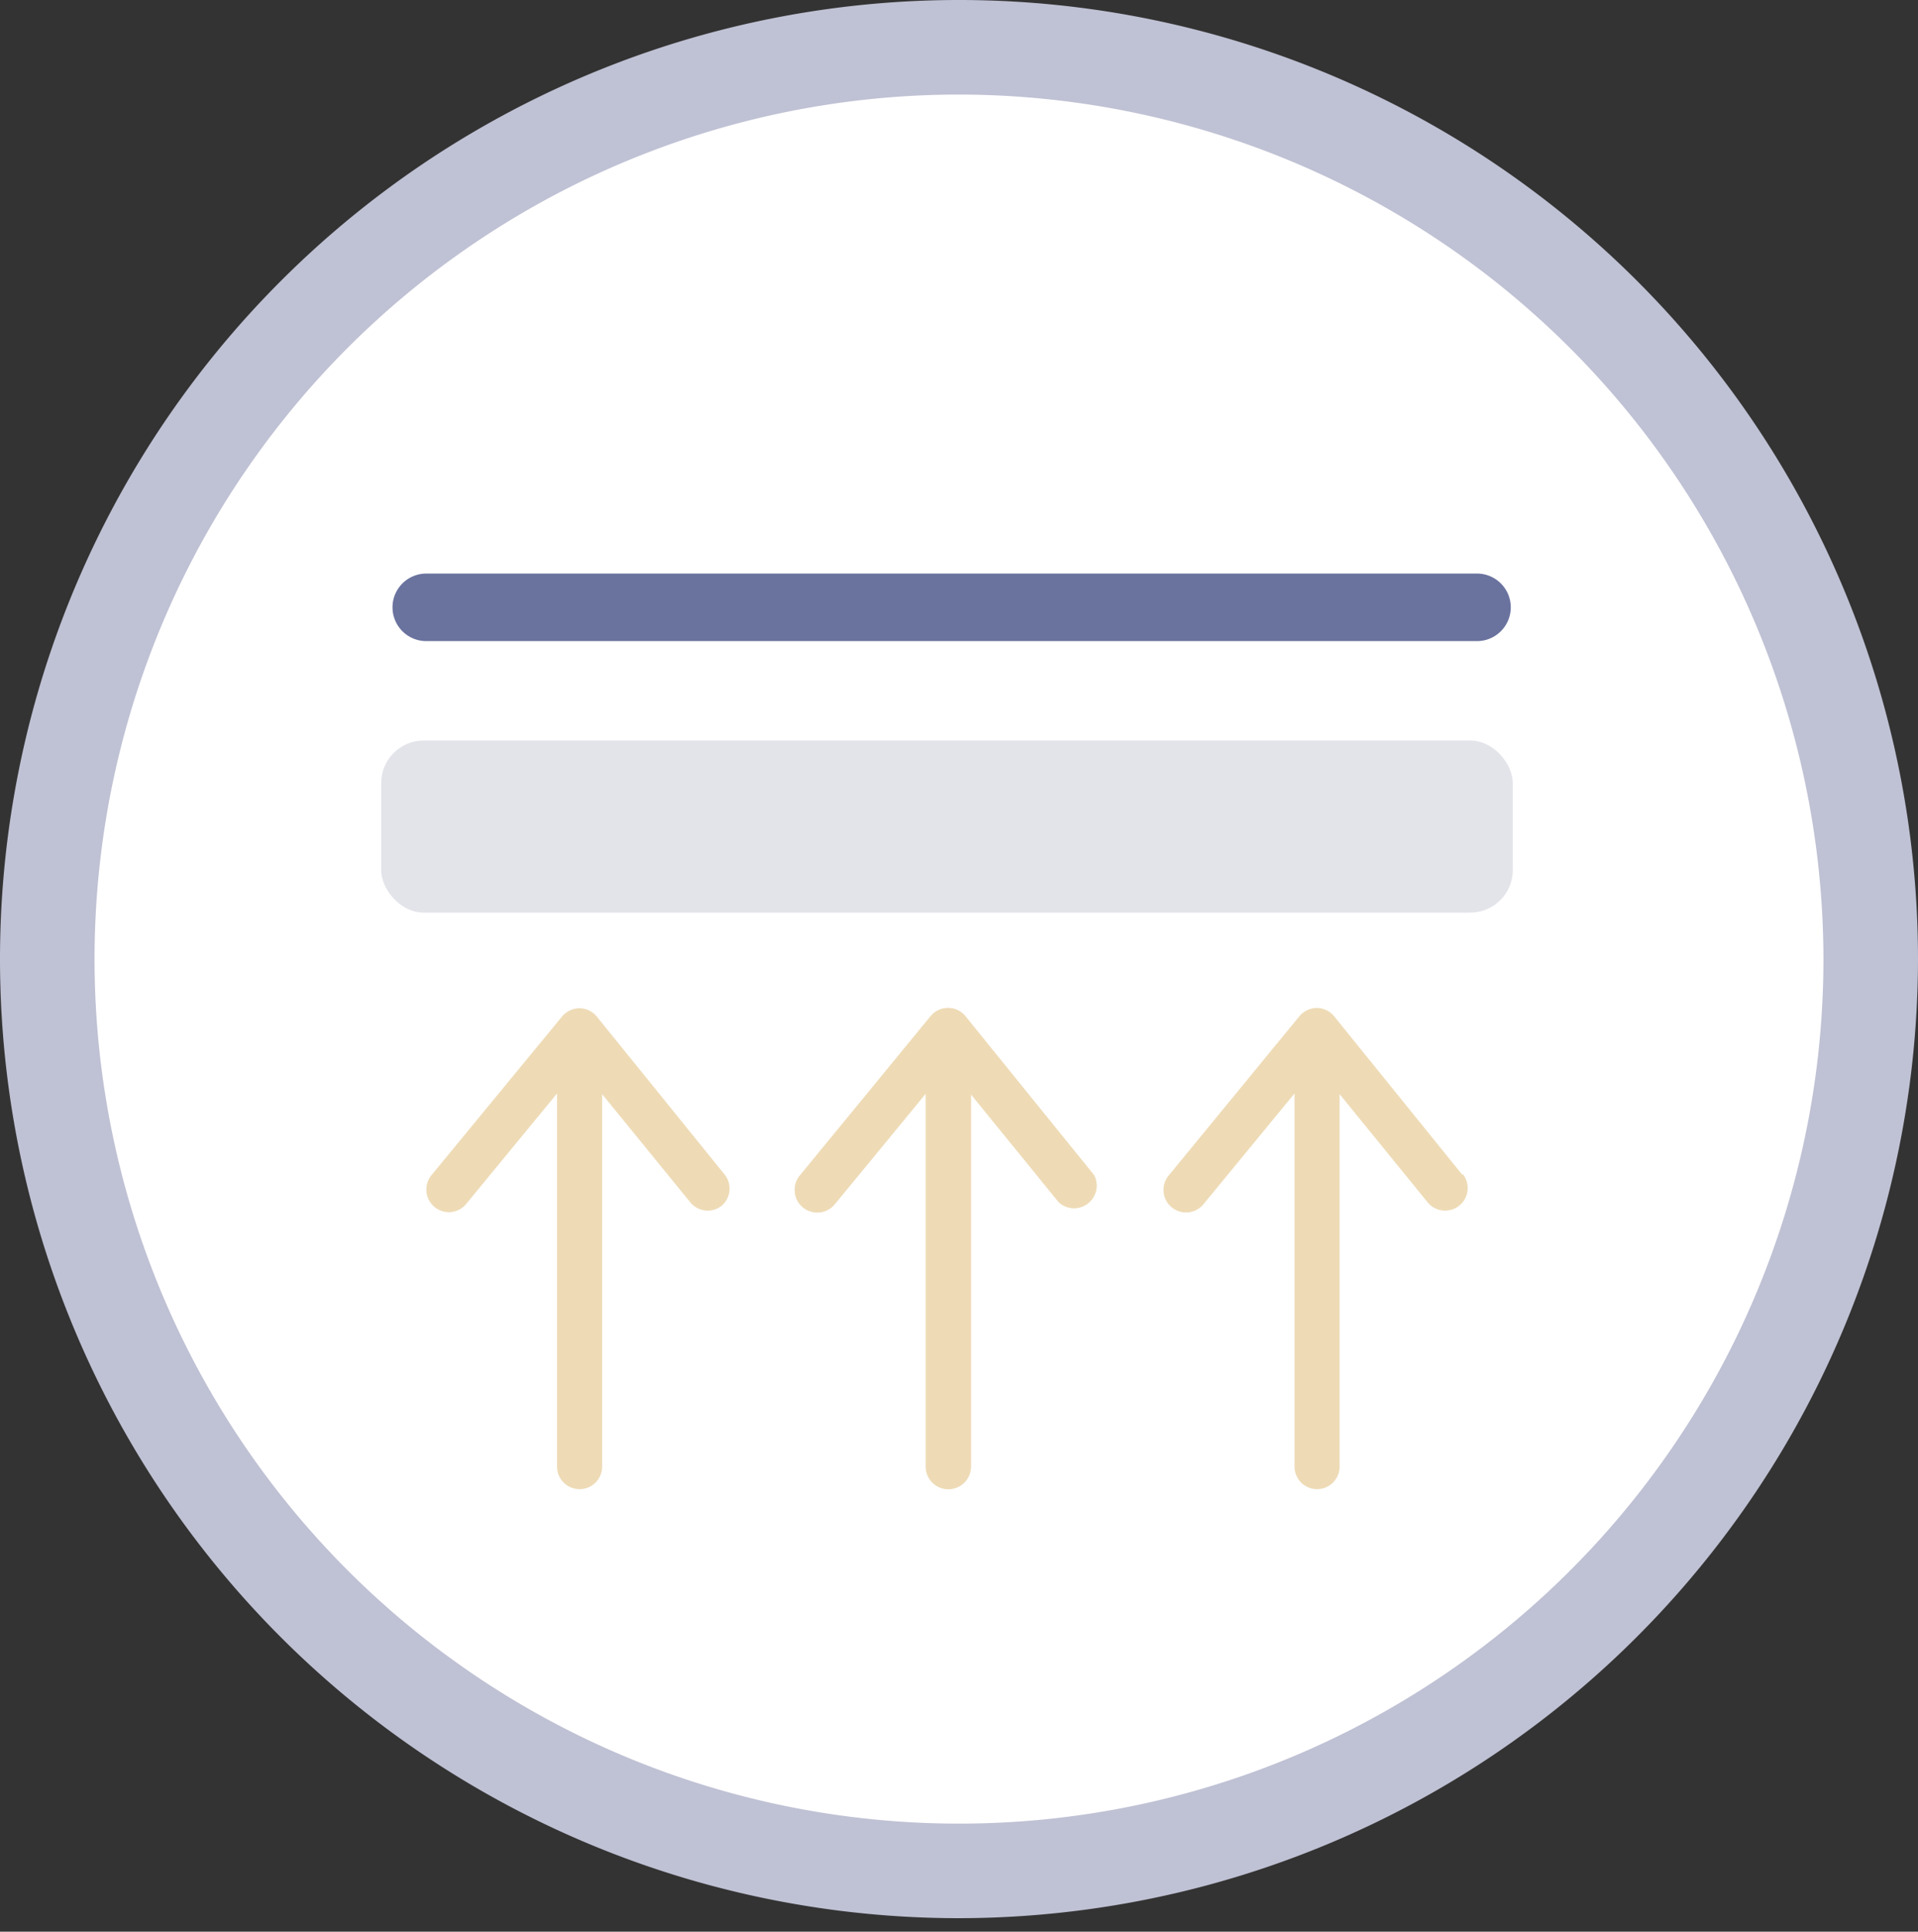
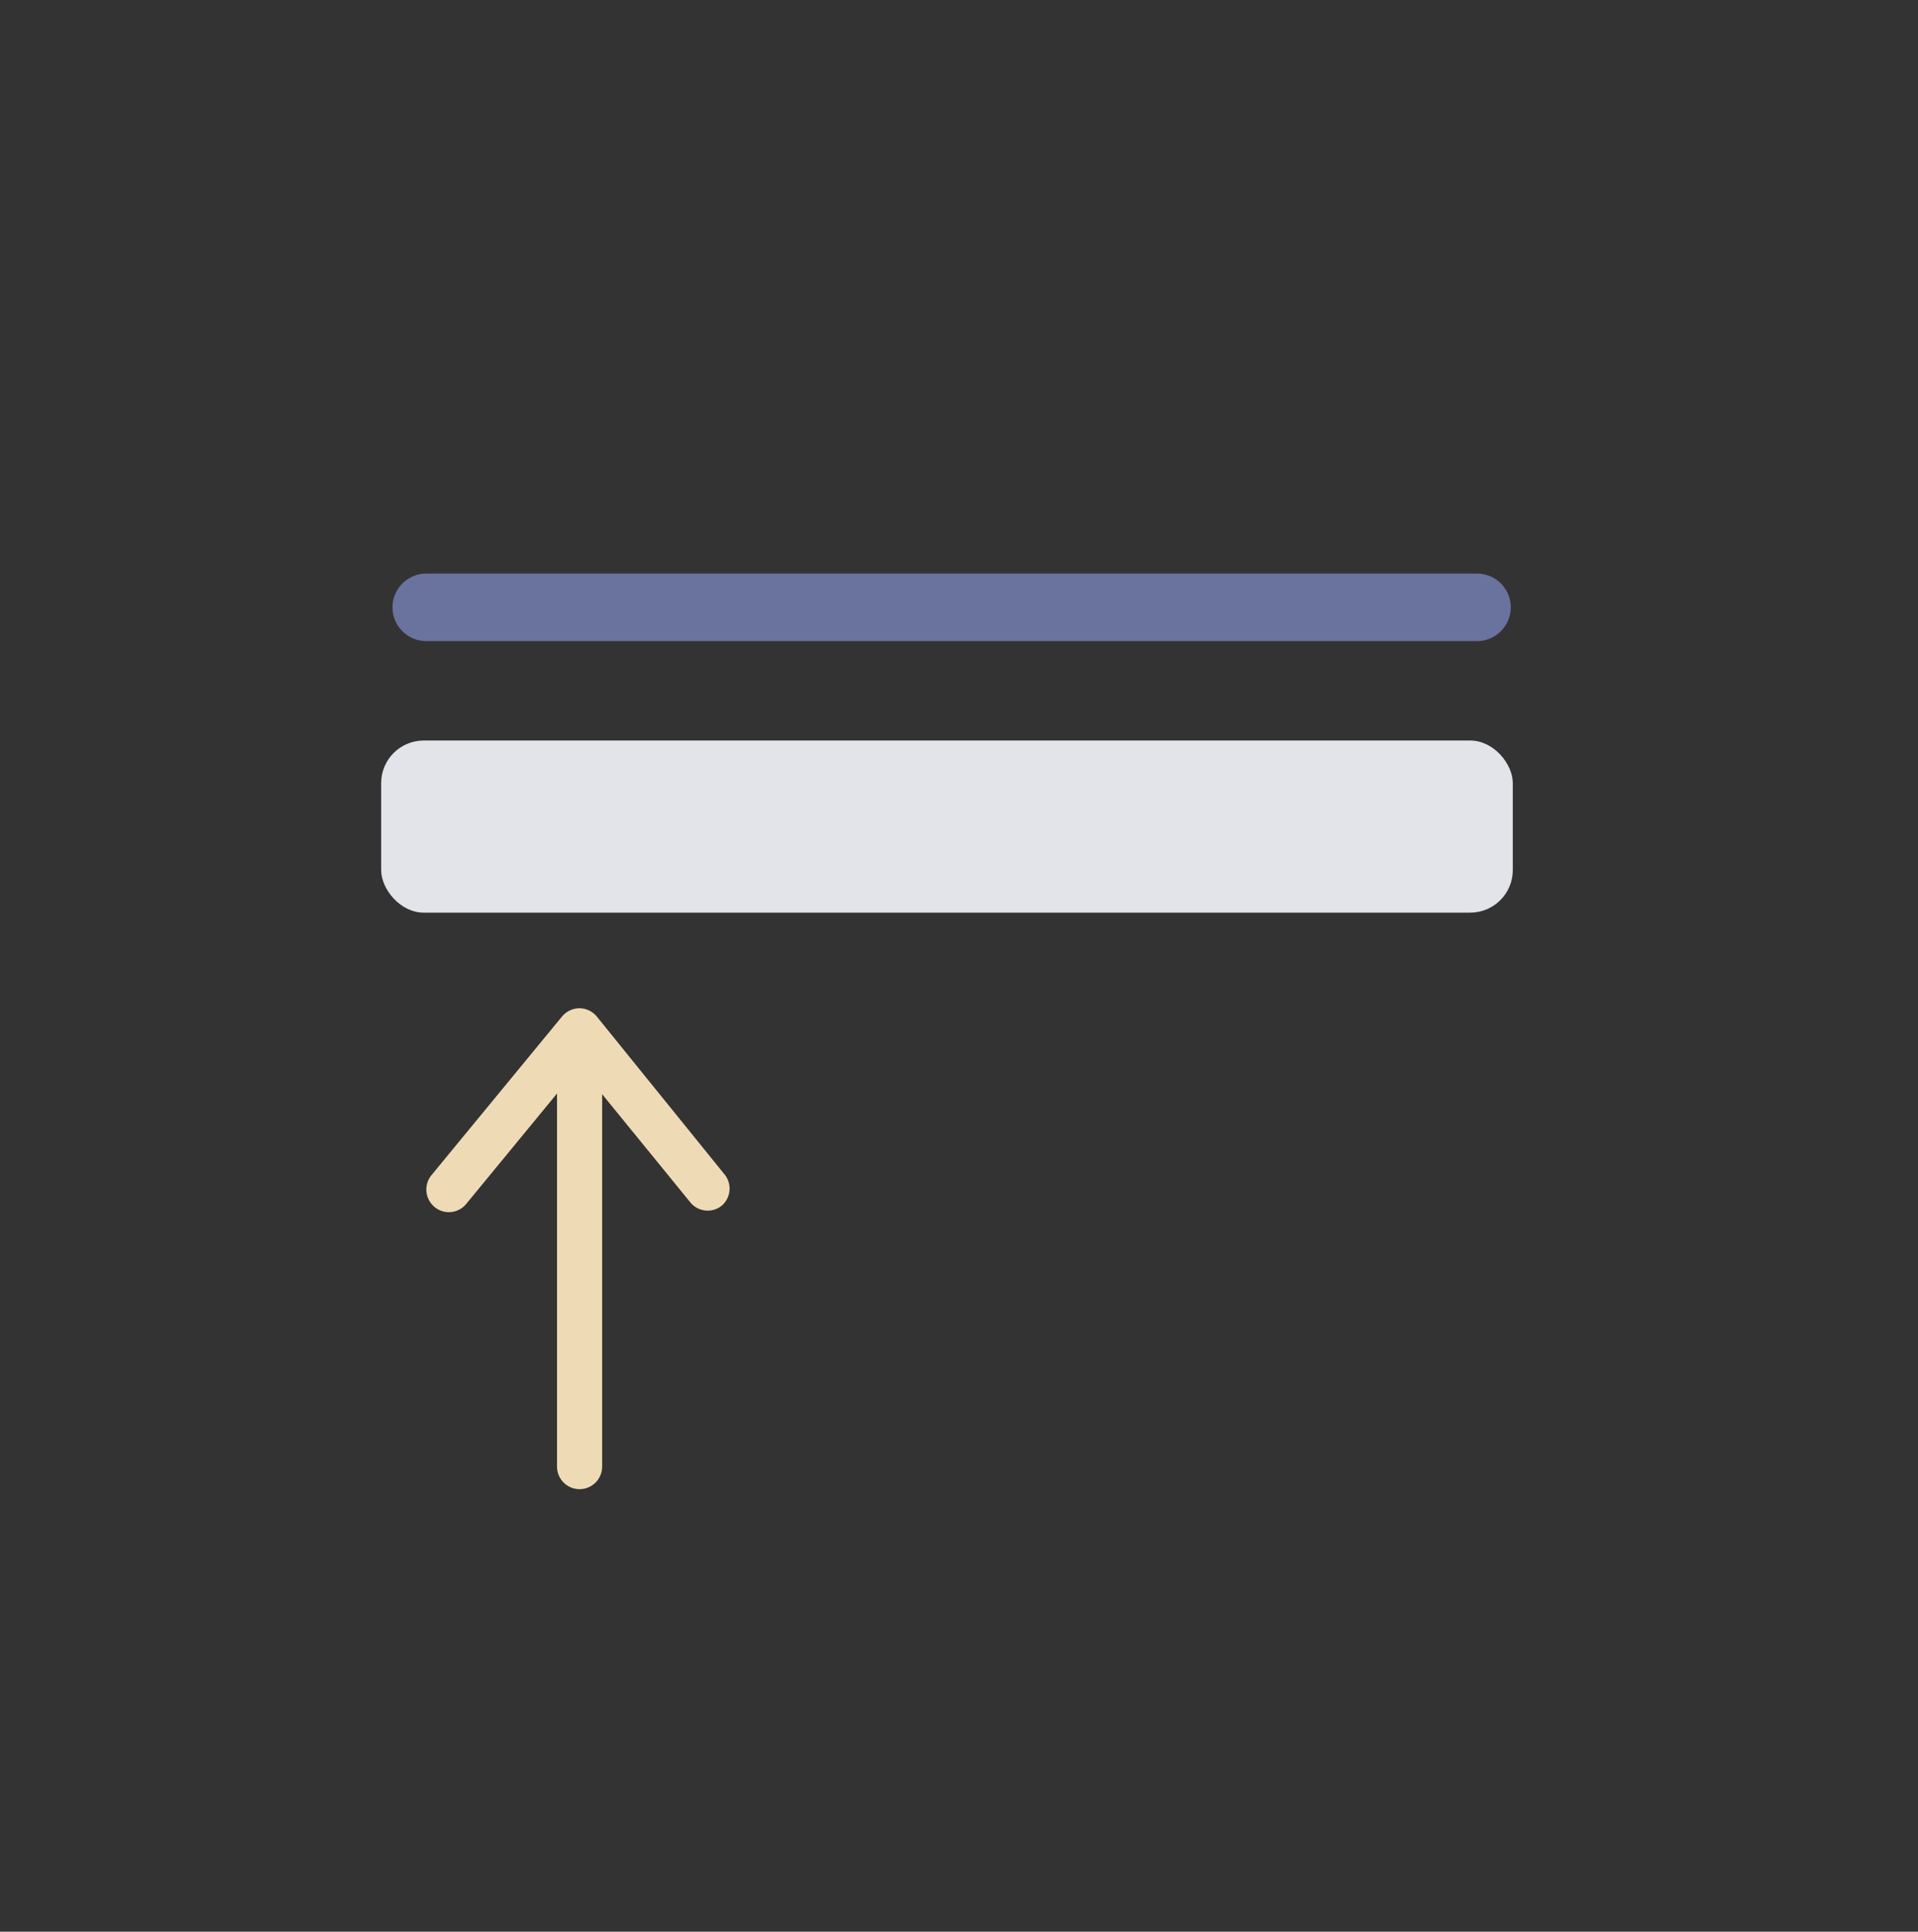
<svg xmlns="http://www.w3.org/2000/svg" viewBox="0 0 142 143">
  <rect x="0" y="0" width="142" height="143" fill="#333333" stroke="none" />
  <title>firmness</title>
-   <circle fill="#fff" r="66" cy="72" cx="70" />
-   <path fill="#bfc1d4" d="M71,142a71,71,0,1,1,71-71A71.08,71.08,0,0,1,71,142ZM71,7a64,64,0,1,0,64,64A64.07,64.07,0,0,0,71,7Z" />
  <rect fill="#e3e4ea" rx="3.15" height="12.74" width="83.78" y="54.82" x="28.22" />
  <path fill="#6a729e" d="M109.35,47.46H31.56a2.5,2.5,0,1,1,0-5h77.79a2.5,2.5,0,0,1,0,5Z" />
  <path fill="#eedbb6" d="M53.69,87l-9.5-11.74a1.67,1.67,0,0,0-1.29-.62h0a1.69,1.69,0,0,0-1.29.61L31.94,87a1.68,1.68,0,0,0,.23,2.35,1.66,1.66,0,0,0,2.35-.23l6.72-8.17v27.62a1.67,1.67,0,1,0,3.34,0V81l6.52,8a1.66,1.66,0,0,0,2.34.25A1.67,1.67,0,0,0,53.69,87Z" />
-   <path fill="#eedbb6" d="M81,87,71.48,75.24a1.66,1.66,0,0,0-1.29-.62h0a1.68,1.68,0,0,0-1.29.61L59.24,87a1.67,1.67,0,1,0,2.58,2.12l6.72-8.17v27.62a1.67,1.67,0,0,0,3.34,0V81l6.51,8A1.67,1.67,0,0,0,81,87Z" />
-   <path fill="#eedbb6" d="M108.29,87,98.78,75.24a1.66,1.66,0,0,0-1.29-.62h0a1.69,1.69,0,0,0-1.29.61L86.54,87a1.67,1.67,0,1,0,2.58,2.12l6.72-8.17v27.62a1.67,1.67,0,1,0,3.34,0V81l6.51,8a1.67,1.67,0,0,0,2.6-2.1Z" />
-   <path fill="#eedbb6" d="M81,87,71.48,75.24a1.66,1.66,0,0,0-1.29-.62h0a1.68,1.68,0,0,0-1.29.61L59.24,87a1.67,1.67,0,1,0,2.58,2.12l6.72-8.17v27.62a1.67,1.67,0,0,0,3.34,0V81l6.51,8A1.67,1.67,0,0,0,81,87Z" />
</svg>